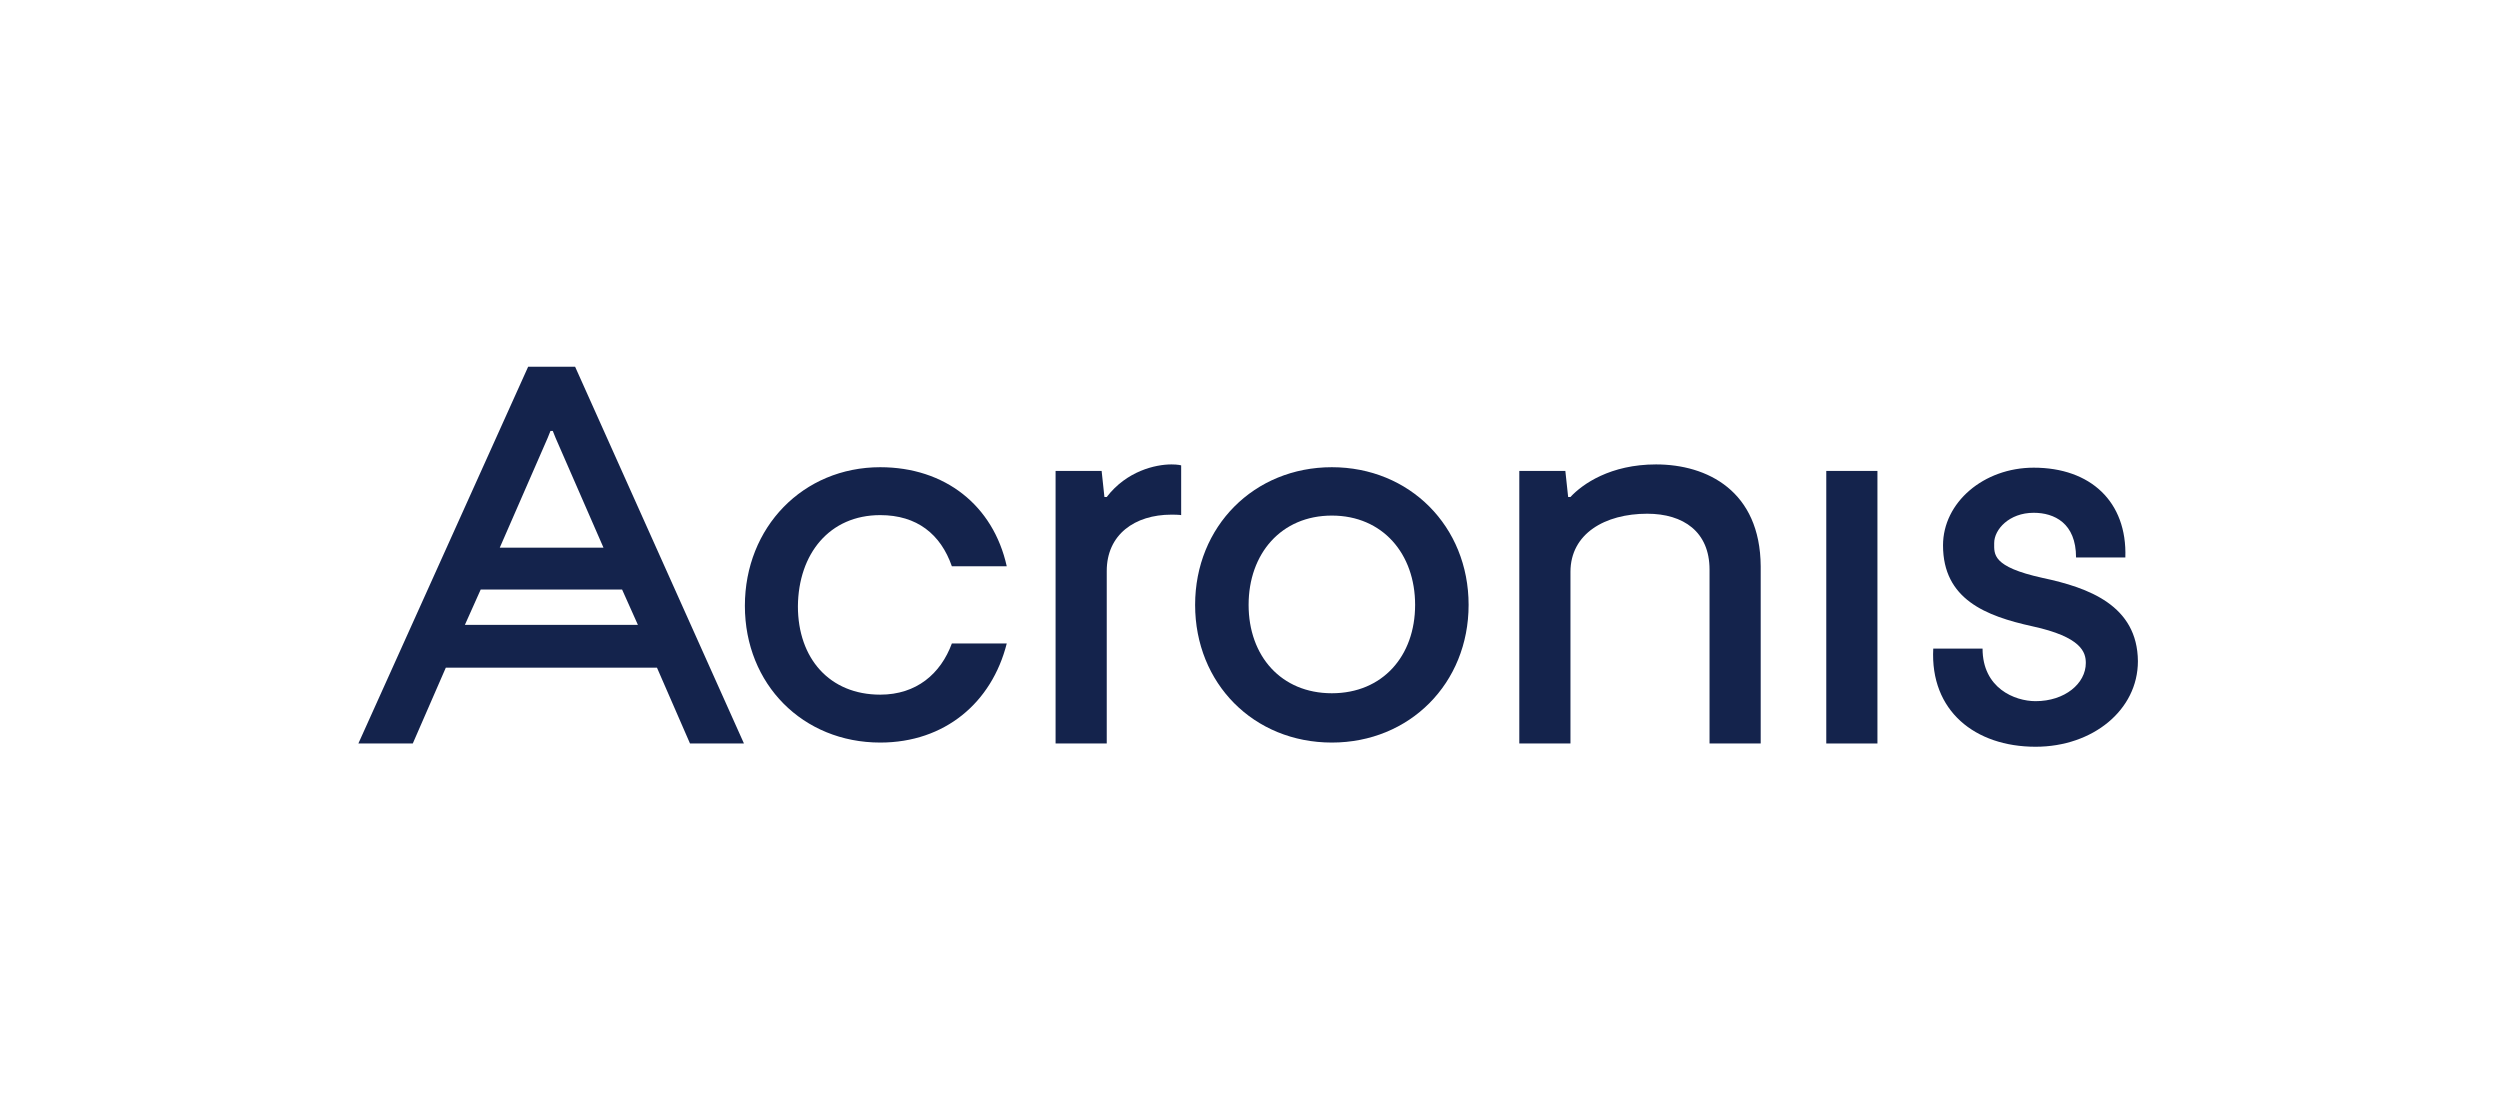
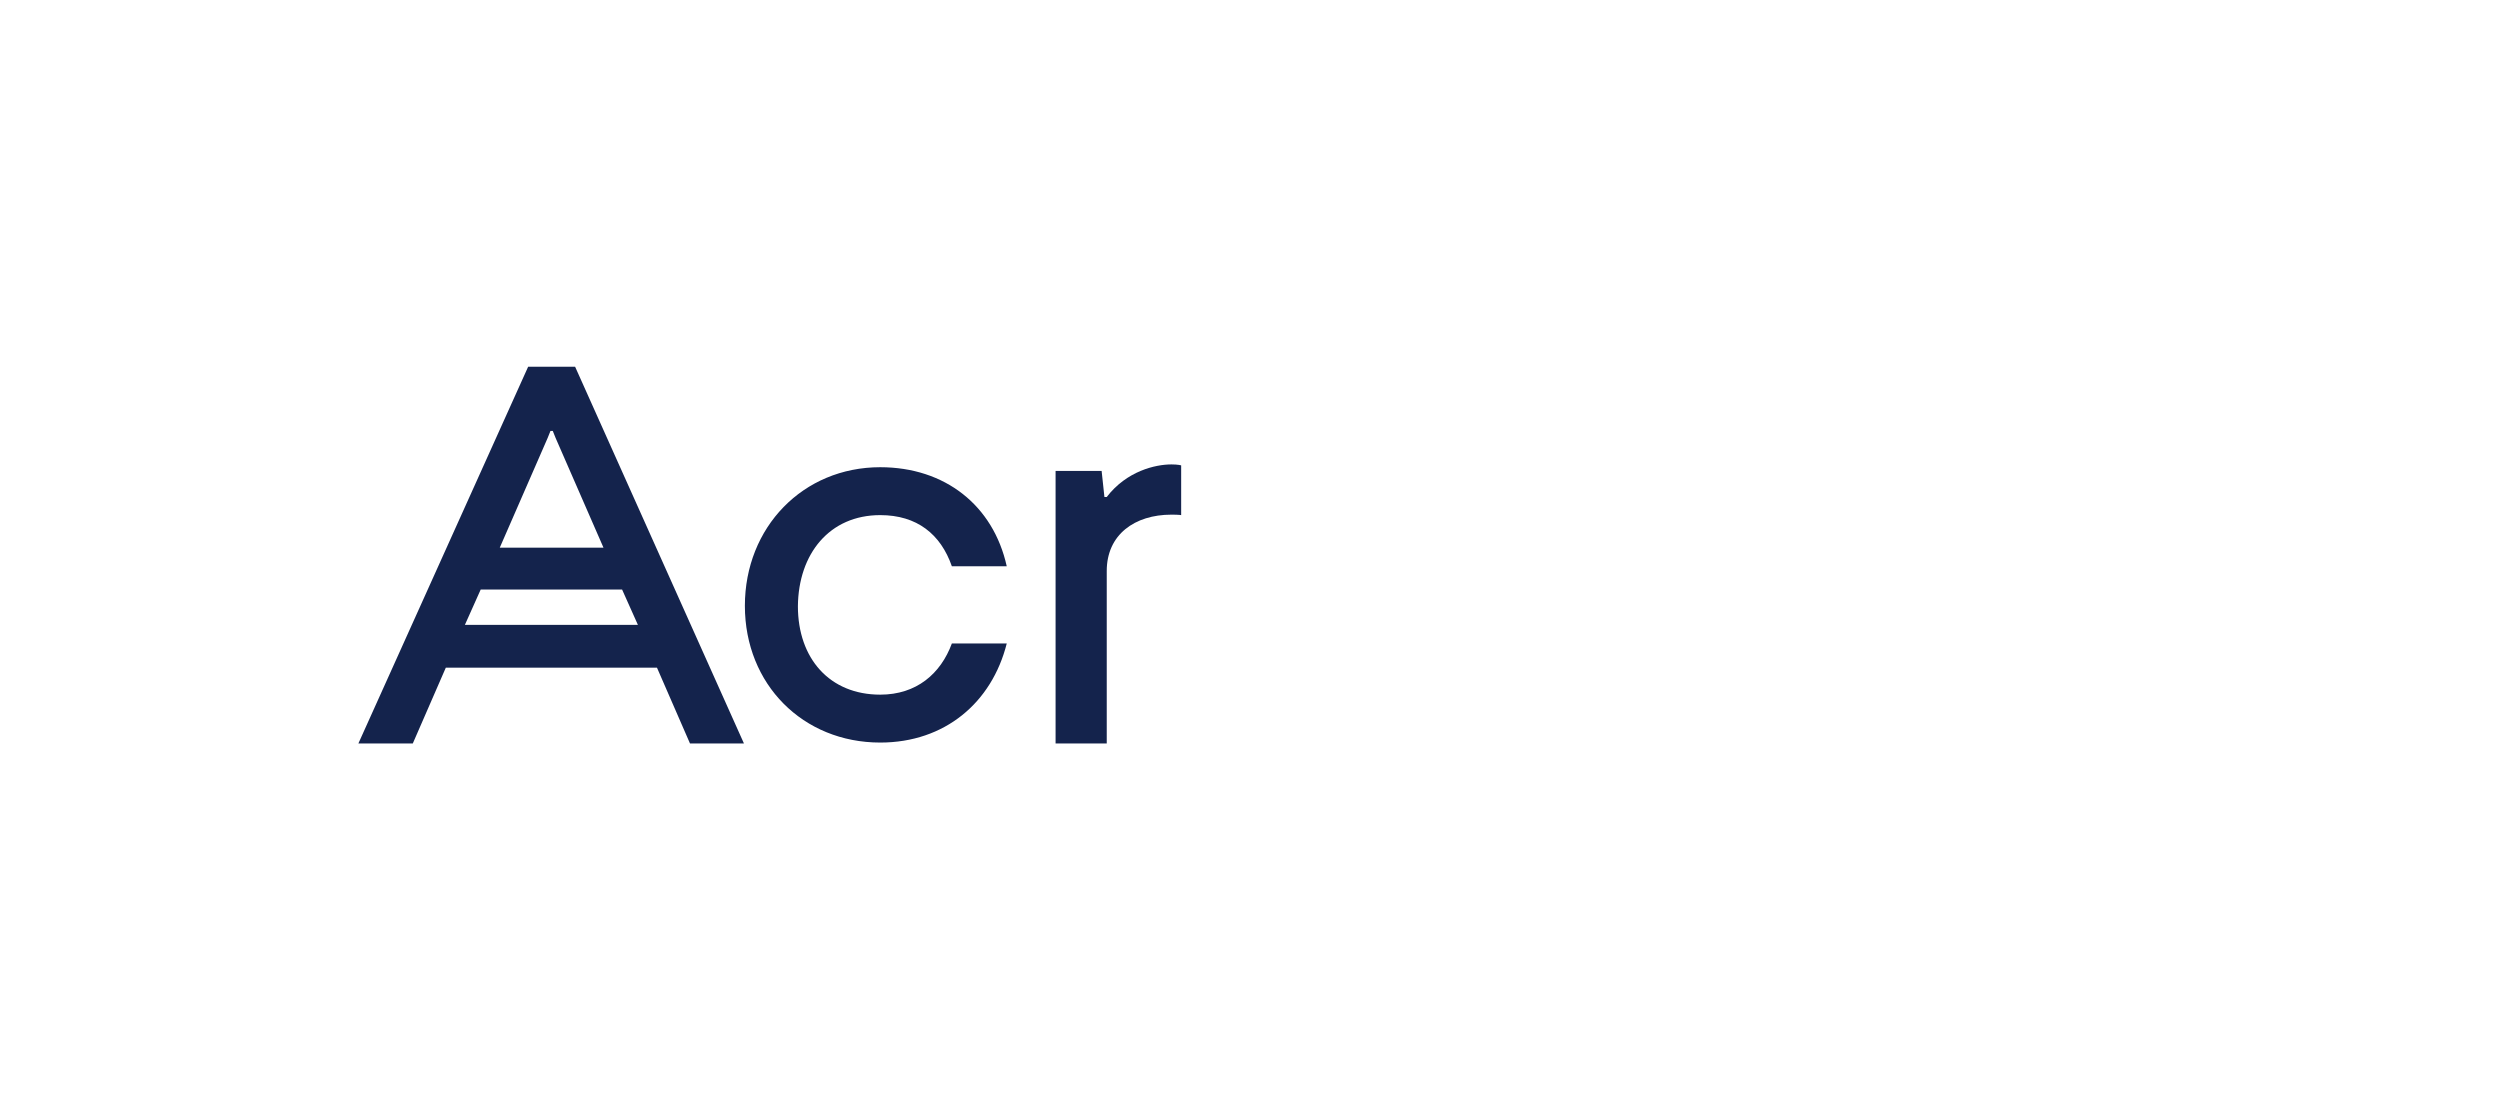
<svg xmlns="http://www.w3.org/2000/svg" width="344" height="152" viewBox="0 0 344 152" fill="none">
  <path d="M121.12 70.88C126.176 70.88 129.44 73.504 130.976 77.92H138.528C136.672 69.536 130.016 64.288 121.12 64.288C110.496 64.288 102.496 72.544 102.496 83.36C102.496 94.176 110.496 102.176 121.12 102.176C130.016 102.176 136.48 96.672 138.528 88.544H130.976C129.44 92.704 126.112 95.584 121.12 95.584C114.144 95.584 109.792 90.592 109.792 83.424C109.856 76.192 114.144 70.88 121.12 70.88Z" fill="#14234C" />
  <path d="M152.288 68.384H151.968L151.584 64.8H145.248V102.304H152.288V78.56C152.288 73.568 156.128 70.816 161.184 70.816C162.272 70.816 162.528 70.88 162.528 70.88V64.032C162.528 64.032 162.08 63.904 161.184 63.904C159.008 63.904 155.04 64.8 152.288 68.384Z" fill="#14234C" />
-   <path d="M227.872 63.904C221.6 63.904 217.76 66.592 216.096 68.384H215.776L215.392 64.8H209.056V102.304H216.096V78.688C216.096 73.44 220.832 70.688 226.656 70.688C231.648 70.688 235.232 73.184 235.232 78.368V102.304H242.272V77.92C242.208 67.552 234.912 63.904 227.872 63.904Z" fill="#14234C" />
-   <path d="M258.336 64.8H251.296V102.304H258.336V64.8Z" fill="#14234C" />
-   <path d="M183.264 64.288C172.576 64.288 164.448 72.416 164.448 83.232C164.448 94.048 172.512 102.176 183.264 102.176C193.952 102.176 202.08 94.048 202.08 83.232C202.08 72.416 193.952 64.288 183.264 64.288ZM183.264 95.392C176.288 95.392 171.808 90.272 171.808 83.232C171.808 76.192 176.288 70.944 183.264 70.944C190.24 70.944 194.72 76.192 194.72 83.232C194.72 90.272 190.24 95.392 183.264 95.392Z" fill="#14234C" />
-   <path d="M281.056 79.52C274.08 77.984 274.4 76.256 274.4 74.72C274.4 72.864 276.448 70.56 279.84 70.56C282.656 70.56 285.664 71.968 285.664 76.704H292.448C292.704 69.024 287.648 64.352 279.84 64.352C272.928 64.352 267.36 69.152 267.36 75.04C267.36 82.464 273.248 84.768 279.648 86.176C286.432 87.648 287.008 89.76 287.008 91.232C287.008 94.048 284.128 96.48 280.096 96.48C277.216 96.48 272.8 94.688 272.8 89.248H266.016C265.568 97.824 271.776 102.752 280.096 102.752C287.968 102.752 294.176 97.696 294.176 90.976C294.112 83.296 287.392 80.864 281.056 79.52Z" fill="#14234C" />
-   <path d="M72.672 50.464L49.312 102.304H56.8L61.344 91.872H90.4L94.944 102.304H102.368L79.136 50.464H72.672ZM75.744 59.296H76.064L76.448 60.256L83.04 75.36H68.768L75.36 60.256L75.744 59.296ZM63.968 85.984L66.144 81.12H85.6L87.776 85.984H63.968Z" fill="#14234C" />
+   <path d="M72.672 50.464L49.312 102.304H56.8L61.344 91.872H90.4L94.944 102.304H102.368L79.136 50.464H72.672ZM75.744 59.296H76.064L76.448 60.256L83.04 75.36H68.768L75.36 60.256ZM63.968 85.984L66.144 81.12H85.6L87.776 85.984H63.968Z" fill="#14234C" />
</svg>